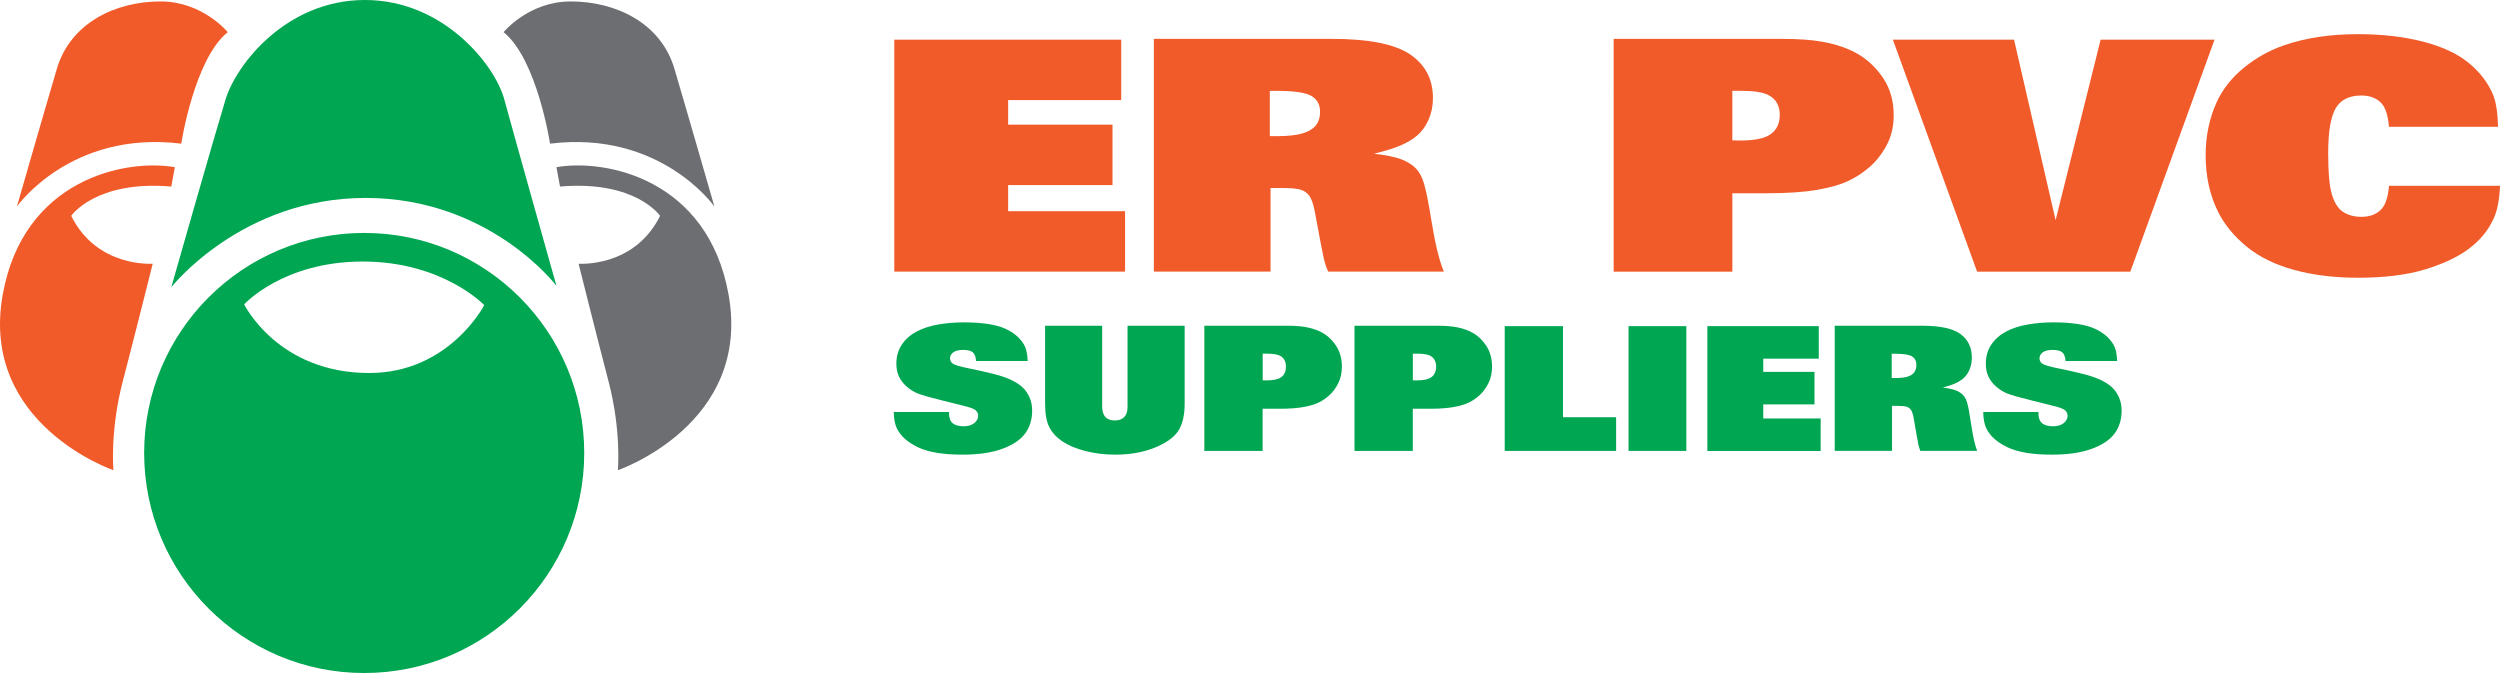
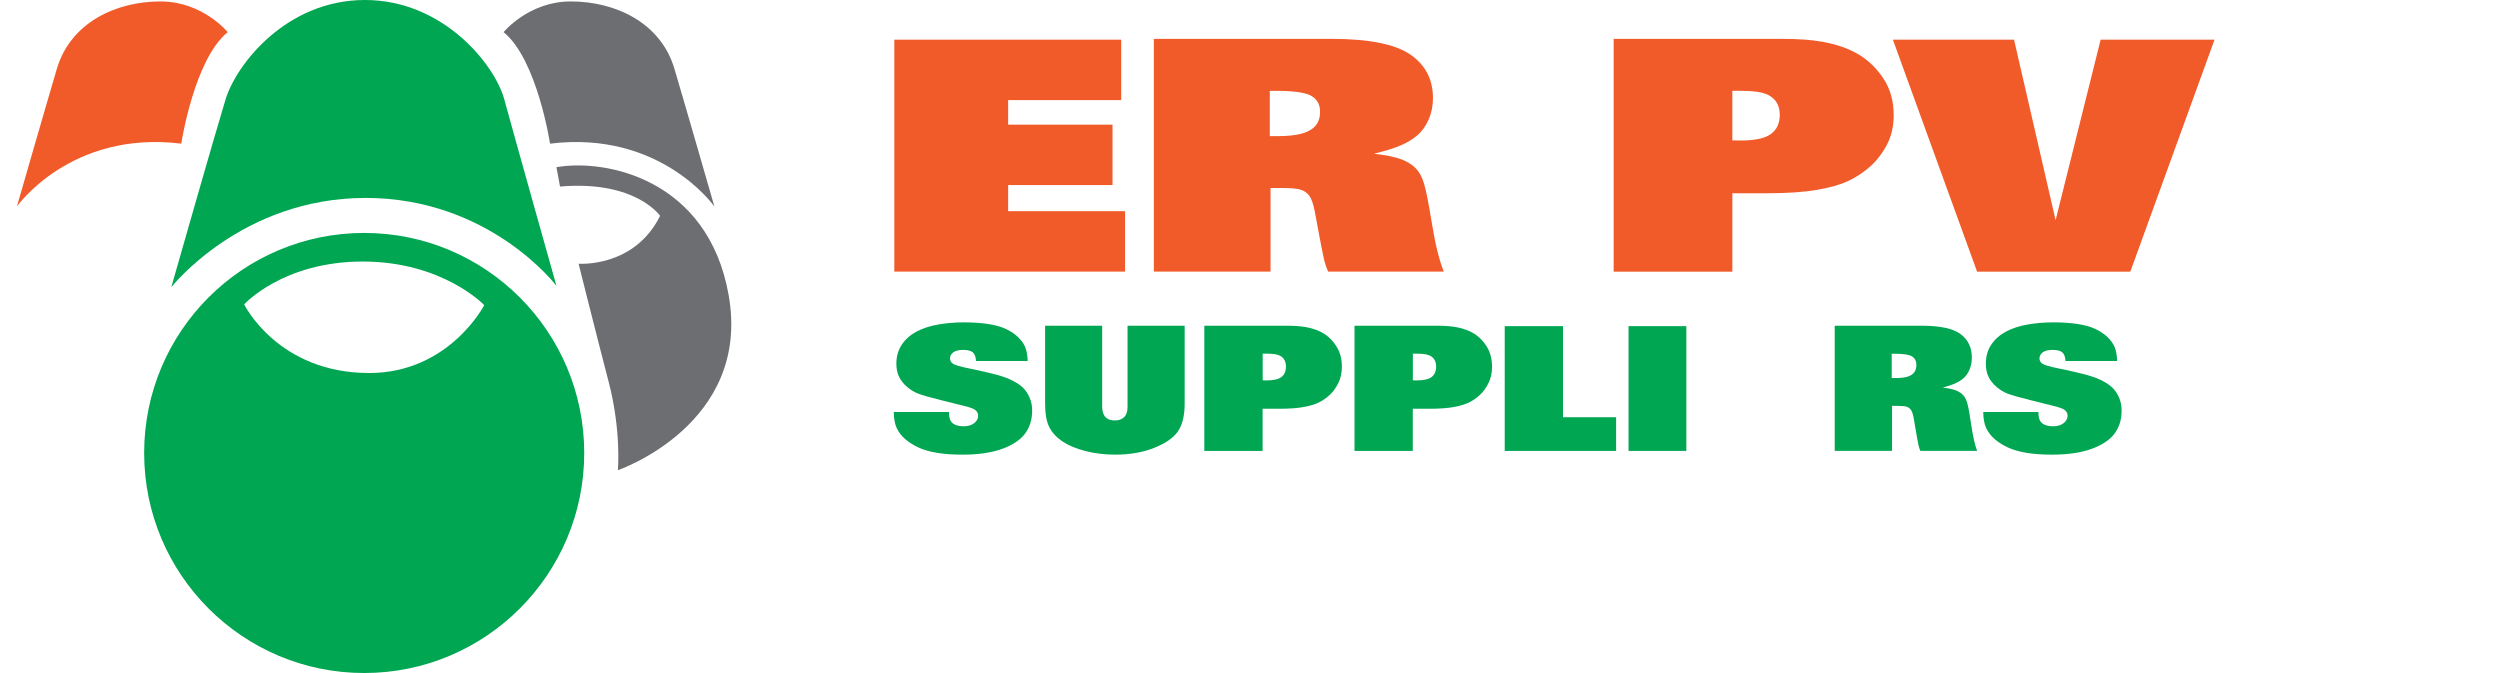
<svg xmlns="http://www.w3.org/2000/svg" id="Layer_2" viewBox="0 0 643.41 173.22">
  <defs>
    <style>.cls-1{fill:#f15a29;}.cls-2{fill:#00a651;}.cls-3{fill:#6d6e71;}</style>
  </defs>
  <g id="Layer_1-2">
    <path class="cls-3" d="m129.6,8.28s6.44-7.91,17.29-7.91c11.59,0,23.17,5.52,26.67,17.29,3.21,10.83,10.3,35.49,10.3,35.49,0,0-13.79-19.68-42.3-16.18,0,0-3.31-21.7-11.95-28.69Z" />
    <path class="cls-3" d="m143.21,43.03c12.51-2.21,39.02,2.9,44.32,32.92,5.89,33.29-28.51,45.06-28.51,45.06,0,0,.92-10.11-2.39-22.8-3.31-12.69-7.72-30.34-7.72-30.34,0,0,14.34,1.1,20.97-12.32,0,0-6.25-9.2-25.75-7.54l-.92-4.97Z" />
    <path class="cls-1" d="m58.61,8.28S52.17.37,41.32.37c-11.59,0-23.17,5.52-26.67,17.29-3.21,10.83-10.3,35.49-10.3,35.49,0,0,13.79-19.68,42.3-16.18,0,0,3.31-21.7,11.95-28.69Z" />
-     <path class="cls-1" d="m45,43.03c-12.51-2.21-39.02,2.9-44.32,32.92-5.89,33.29,28.51,45.06,28.51,45.06,0,0-.92-10.11,2.39-22.8,3.31-12.69,7.72-30.34,7.72-30.34,0,0-14.34,1.1-20.97-12.32,0,0,6.25-9.2,25.75-7.54l.92-4.97Z" />
    <path class="cls-2" d="m143.21,73.56s-11.03-39.17-13.43-48c-2.39-8.83-15.63-25.56-35.86-25.56s-33.1,16.55-35.86,25.56c-2.76,9.01-13.98,48.37-13.98,48.37,0,0,18.02-22.99,50.02-22.99s49.1,22.62,49.1,22.62Z" />
    <path class="cls-2" d="m93.73,59.95c-31.28,0-56.63,25.36-56.63,56.63s25.36,56.63,56.63,56.63,56.63-25.36,56.63-56.63-25.36-56.63-56.63-56.63Zm1.29,36.05c-23.54,0-32.18-17.66-32.18-17.66,0,0,9.93-11.03,30.53-11.03s31.26,11.22,31.26,11.22c0,0-9.01,17.47-29.61,17.47Z" />
    <path class="cls-1" d="m230.15,10.21h58.41v15.55h-29.1v6.32h26.86v15.55h-26.86v6.72h30.09v15.55h-59.39V10.21Z" />
    <path class="cls-1" d="m296.97,10h45.68c9.56,0,16.31,1.33,20.24,3.99,3.93,2.66,5.9,6.41,5.9,11.24,0,2-.37,3.85-1.12,5.55-.75,1.7-1.74,3.08-2.99,4.13-1.25,1.05-2.81,1.96-4.68,2.71-1.35.57-3.48,1.22-6.39,1.94,3.08.35,5.42.83,7.02,1.44s2.85,1.39,3.77,2.35c.92.96,1.62,2.28,2.1,3.95.52,1.7,1.16,4.91,1.92,9.64.93,5.81,1.99,10.13,3.17,12.96h-29.78c-.42-.97-.73-1.86-.94-2.67-.21-.84-.54-2.43-.99-4.78l-1.51-8.06c-.38-1.94-.85-3.28-1.4-4.01-.56-.73-1.27-1.24-2.16-1.54s-2.47-.45-4.75-.45h-3.07v21.51h-30.03V10Zm29.83,25.03h2.29c2.18,0,4.07-.19,5.66-.57,1.63-.41,2.87-1.07,3.72-1.99.85-.92,1.27-2.16,1.27-3.73,0-1.78-.71-3.11-2.13-3.99-1.42-.88-4.26-1.33-8.52-1.36h-2.29v11.62Z" />
    <path class="cls-1" d="m415.29,10h43.13c4.29,0,7.79.24,10.5.73,3.67.65,6.79,1.73,9.35,3.24,2.56,1.51,4.72,3.6,6.47,6.26,1.75,2.66,2.63,5.8,2.63,9.42,0,2.94-.62,5.54-1.85,7.8-1.23,2.25-2.7,4.12-4.42,5.59-1.71,1.47-3.56,2.67-5.53,3.58-1.97.92-4.63,1.67-7.97,2.25-3.35.58-7.68.87-13.02.87h-8.73v20.17h-30.55V10Zm30.55,26.12l1.87.04c3.74.03,6.4-.51,7.98-1.62,1.58-1.11,2.36-2.78,2.36-5.02s-.95-4.02-2.86-5.02c-1.38-.76-3.78-1.13-7.17-1.13h-2.18v12.76Z" />
    <path class="cls-1" d="m508.83,69.91l-21.67-59.7h31.18l10.7,46.46,11.59-46.46h29.31l-21.67,59.7h-39.44Z" />
-     <path class="cls-1" d="m642.89,32.64h-28.06c-.24-3.1-.98-5.22-2.21-6.36-1.23-1.13-2.87-1.7-4.91-1.7-3.12,0-5.32,1.1-6.6,3.3-1.28,2.2-1.92,6.04-1.92,11.52,0,5.08.33,8.67.99,10.77.66,2.13,1.63,3.6,2.91,4.41,1.28.81,2.84,1.22,4.68,1.22,2.01,0,3.63-.57,4.86-1.7,1.23-1.13,1.97-3.23,2.21-6.28h28.58c-.17,3.67-.73,6.49-1.66,8.46-1.35,2.97-3.45,5.53-6.29,7.68-2.84,2.15-6.62,3.94-11.33,5.37-4.71,1.43-10.44,2.15-17.2,2.15-6.1,0-11.59-.67-16.47-2-4.88-1.34-8.94-3.31-12.16-5.93-3.22-2.62-5.66-5.55-7.33-8.79-2.22-4.35-3.33-9.28-3.33-14.78,0-4.94.95-9.52,2.86-13.73,1.56-3.37,3.92-6.34,7.07-8.89,3.15-2.55,6.6-4.46,10.34-5.73,5.51-1.89,11.81-2.84,18.91-2.84,6.2,0,11.79.64,16.76,1.92,4.97,1.28,8.9,3.12,11.8,5.51s4.98,5.14,6.26,8.24c.76,1.92,1.18,4.64,1.25,8.18Z" />
    <path class="cls-2" d="m230.03,106.03h14.21c-.03,1.34.26,2.28.89,2.84.63.56,1.59.84,2.88.84,1.14,0,2.04-.27,2.72-.81.67-.54,1.01-1.17,1.01-1.9,0-.57-.23-1.05-.69-1.44s-1.56-.78-3.29-1.18l-5.56-1.39c-2.93-.73-4.9-1.29-5.92-1.69-1.02-.4-1.98-.99-2.88-1.77-.9-.78-1.58-1.64-2.03-2.6s-.68-2.06-.68-3.31c0-1.89.47-3.53,1.4-4.92.93-1.39,2.21-2.52,3.81-3.37,1.61-.85,3.47-1.46,5.59-1.82s4.32-.55,6.59-.55,4.27.14,6.14.41c1.86.28,3.41.71,4.66,1.29,1.24.58,2.28,1.28,3.13,2.1.84.82,1.45,1.66,1.82,2.52s.6,2.06.66,3.62h-13.29c-.07-1.07-.35-1.82-.85-2.23-.5-.41-1.32-.62-2.46-.62s-1.99.21-2.55.63c-.56.42-.84.94-.84,1.55,0,.55.24,1,.71,1.35.48.36,1.99.8,4.54,1.31.99.19,2.63.55,4.92,1.09,2.31.54,4.13,1.12,5.45,1.74,1.32.63,2.35,1.29,3.09,2,.74.71,1.33,1.58,1.77,2.59.44,1.02.66,2.13.66,3.35,0,2.34-.62,4.33-1.85,5.96-1.23,1.64-3.21,2.94-5.92,3.92-2.71.98-6.09,1.47-10.14,1.47-2.48,0-4.66-.15-6.54-.46-1.88-.31-3.48-.77-4.81-1.38-1.33-.62-2.46-1.34-3.41-2.16s-1.66-1.75-2.16-2.78-.76-2.44-.79-4.23Z" />
    <path class="cls-2" d="m304.89,83.83v20.02c0,3.02-.55,5.37-1.65,7.05-1.1,1.68-3.12,3.11-6.06,4.31-2.94,1.2-6.34,1.8-10.21,1.8-2.72,0-5.29-.32-7.7-.95-2.42-.63-4.38-1.46-5.89-2.49s-2.63-2.25-3.34-3.66c-.72-1.42-1.07-3.44-1.07-6.06v-20.02h14.69v20.91c0,.58.1,1.15.31,1.72.22.58.58,1.02,1.07,1.31s1.12.44,1.89.44c1,0,1.8-.28,2.38-.85s.88-1.44.88-2.61v-20.91h14.69Z" />
    <path class="cls-2" d="m309.96,83.83h21.18c2.11,0,3.83.13,5.15.39,1.8.35,3.33.93,4.59,1.74s2.32,1.93,3.18,3.36c.86,1.43,1.29,3.12,1.29,5.07,0,1.58-.3,2.98-.91,4.19-.6,1.21-1.33,2.22-2.17,3.01-.84.79-1.75,1.43-2.72,1.93s-2.28.9-3.92,1.21-3.77.47-6.39.47h-4.29v10.85h-15v-32.22Zm15,14.05l.92.02c1.84.01,3.14-.28,3.92-.87s1.16-1.5,1.16-2.7-.47-2.16-1.4-2.7c-.68-.41-1.85-.61-3.52-.61h-1.07v6.86Z" />
    <path class="cls-2" d="m348.61,83.83h21.18c2.11,0,3.83.13,5.15.39,1.8.35,3.33.93,4.59,1.74s2.32,1.93,3.18,3.36c.86,1.43,1.29,3.12,1.29,5.07,0,1.58-.3,2.98-.91,4.19-.6,1.21-1.33,2.22-2.17,3.01-.84.79-1.75,1.43-2.72,1.93-.97.49-2.27.9-3.92,1.21s-3.77.47-6.39.47h-4.29v10.85h-15v-32.22Zm15,14.05l.92.02c1.84.01,3.14-.28,3.92-.87.77-.6,1.16-1.5,1.16-2.7s-.47-2.16-1.4-2.7c-.68-.41-1.85-.61-3.52-.61h-1.07v6.86Z" />
    <path class="cls-2" d="m387.26,116.05v-32.11h15v23.44h13.67v8.67h-28.68Z" />
    <path class="cls-2" d="m419.13,83.94h14.87v32.11h-14.87v-32.11Z" />
-     <path class="cls-2" d="m439.41,83.94h28.68v8.37h-14.29v3.4h13.19v8.37h-13.19v3.62h14.77v8.37h-29.16v-32.11Z" />
    <path class="cls-2" d="m472.22,83.83h22.42c4.69,0,8.01.72,9.94,2.15,1.93,1.43,2.9,3.45,2.9,6.05,0,1.07-.18,2.07-.55,2.98-.36.91-.85,1.65-1.47,2.22-.61.57-1.38,1.05-2.3,1.46-.66.31-1.71.65-3.14,1.05,1.51.19,2.66.45,3.44.77.78.33,1.4.75,1.85,1.26.45.51.79,1.22,1.03,2.12.26.92.57,2.64.94,5.18.46,3.12.98,5.45,1.56,6.97h-14.62c-.2-.52-.36-1-.46-1.44-.1-.45-.26-1.31-.49-2.57l-.74-4.34c-.19-1.05-.42-1.77-.69-2.16-.27-.39-.63-.67-1.06-.83s-1.21-.24-2.34-.24h-1.5v11.57h-14.75v-32.22Zm14.64,13.46h1.12c1.07,0,2-.1,2.78-.3.8-.22,1.41-.57,1.82-1.07.42-.49.63-1.16.63-2,0-.96-.35-1.67-1.05-2.15-.7-.47-2.09-.71-4.18-.73h-1.12v6.25Z" />
    <path class="cls-2" d="m510.41,106.03h14.21c-.04,1.34.26,2.28.89,2.84.63.56,1.59.84,2.88.84,1.14,0,2.05-.27,2.72-.81.67-.54,1.01-1.17,1.01-1.9,0-.57-.23-1.05-.69-1.44s-1.56-.78-3.29-1.18l-5.56-1.39c-2.93-.73-4.9-1.29-5.92-1.69-1.02-.4-1.98-.99-2.88-1.77-.9-.78-1.58-1.64-2.03-2.6-.45-.96-.67-2.06-.67-3.31,0-1.89.47-3.53,1.4-4.92s2.21-2.52,3.81-3.37c1.61-.85,3.47-1.46,5.59-1.82,2.12-.36,4.32-.55,6.6-.55s4.27.14,6.14.41c1.86.28,3.41.71,4.65,1.29,1.24.58,2.28,1.28,3.13,2.1.84.82,1.45,1.66,1.82,2.52.37.86.6,2.06.66,3.62h-13.29c-.07-1.07-.35-1.82-.85-2.23-.5-.41-1.32-.62-2.46-.62s-1.99.21-2.55.63c-.56.42-.84.94-.84,1.55,0,.55.24,1,.71,1.35.48.36,1.99.8,4.54,1.31.99.19,2.63.55,4.92,1.09,2.31.54,4.13,1.12,5.45,1.74,1.32.63,2.35,1.29,3.09,2,.74.71,1.33,1.58,1.77,2.59.44,1.02.66,2.13.66,3.35,0,2.34-.62,4.33-1.85,5.96-1.23,1.64-3.21,2.94-5.92,3.92s-6.09,1.47-10.14,1.47c-2.48,0-4.66-.15-6.54-.46-1.88-.31-3.48-.77-4.81-1.38-1.33-.62-2.46-1.34-3.41-2.16-.94-.82-1.66-1.75-2.16-2.78s-.76-2.44-.79-4.23Z" />
  </g>
</svg>